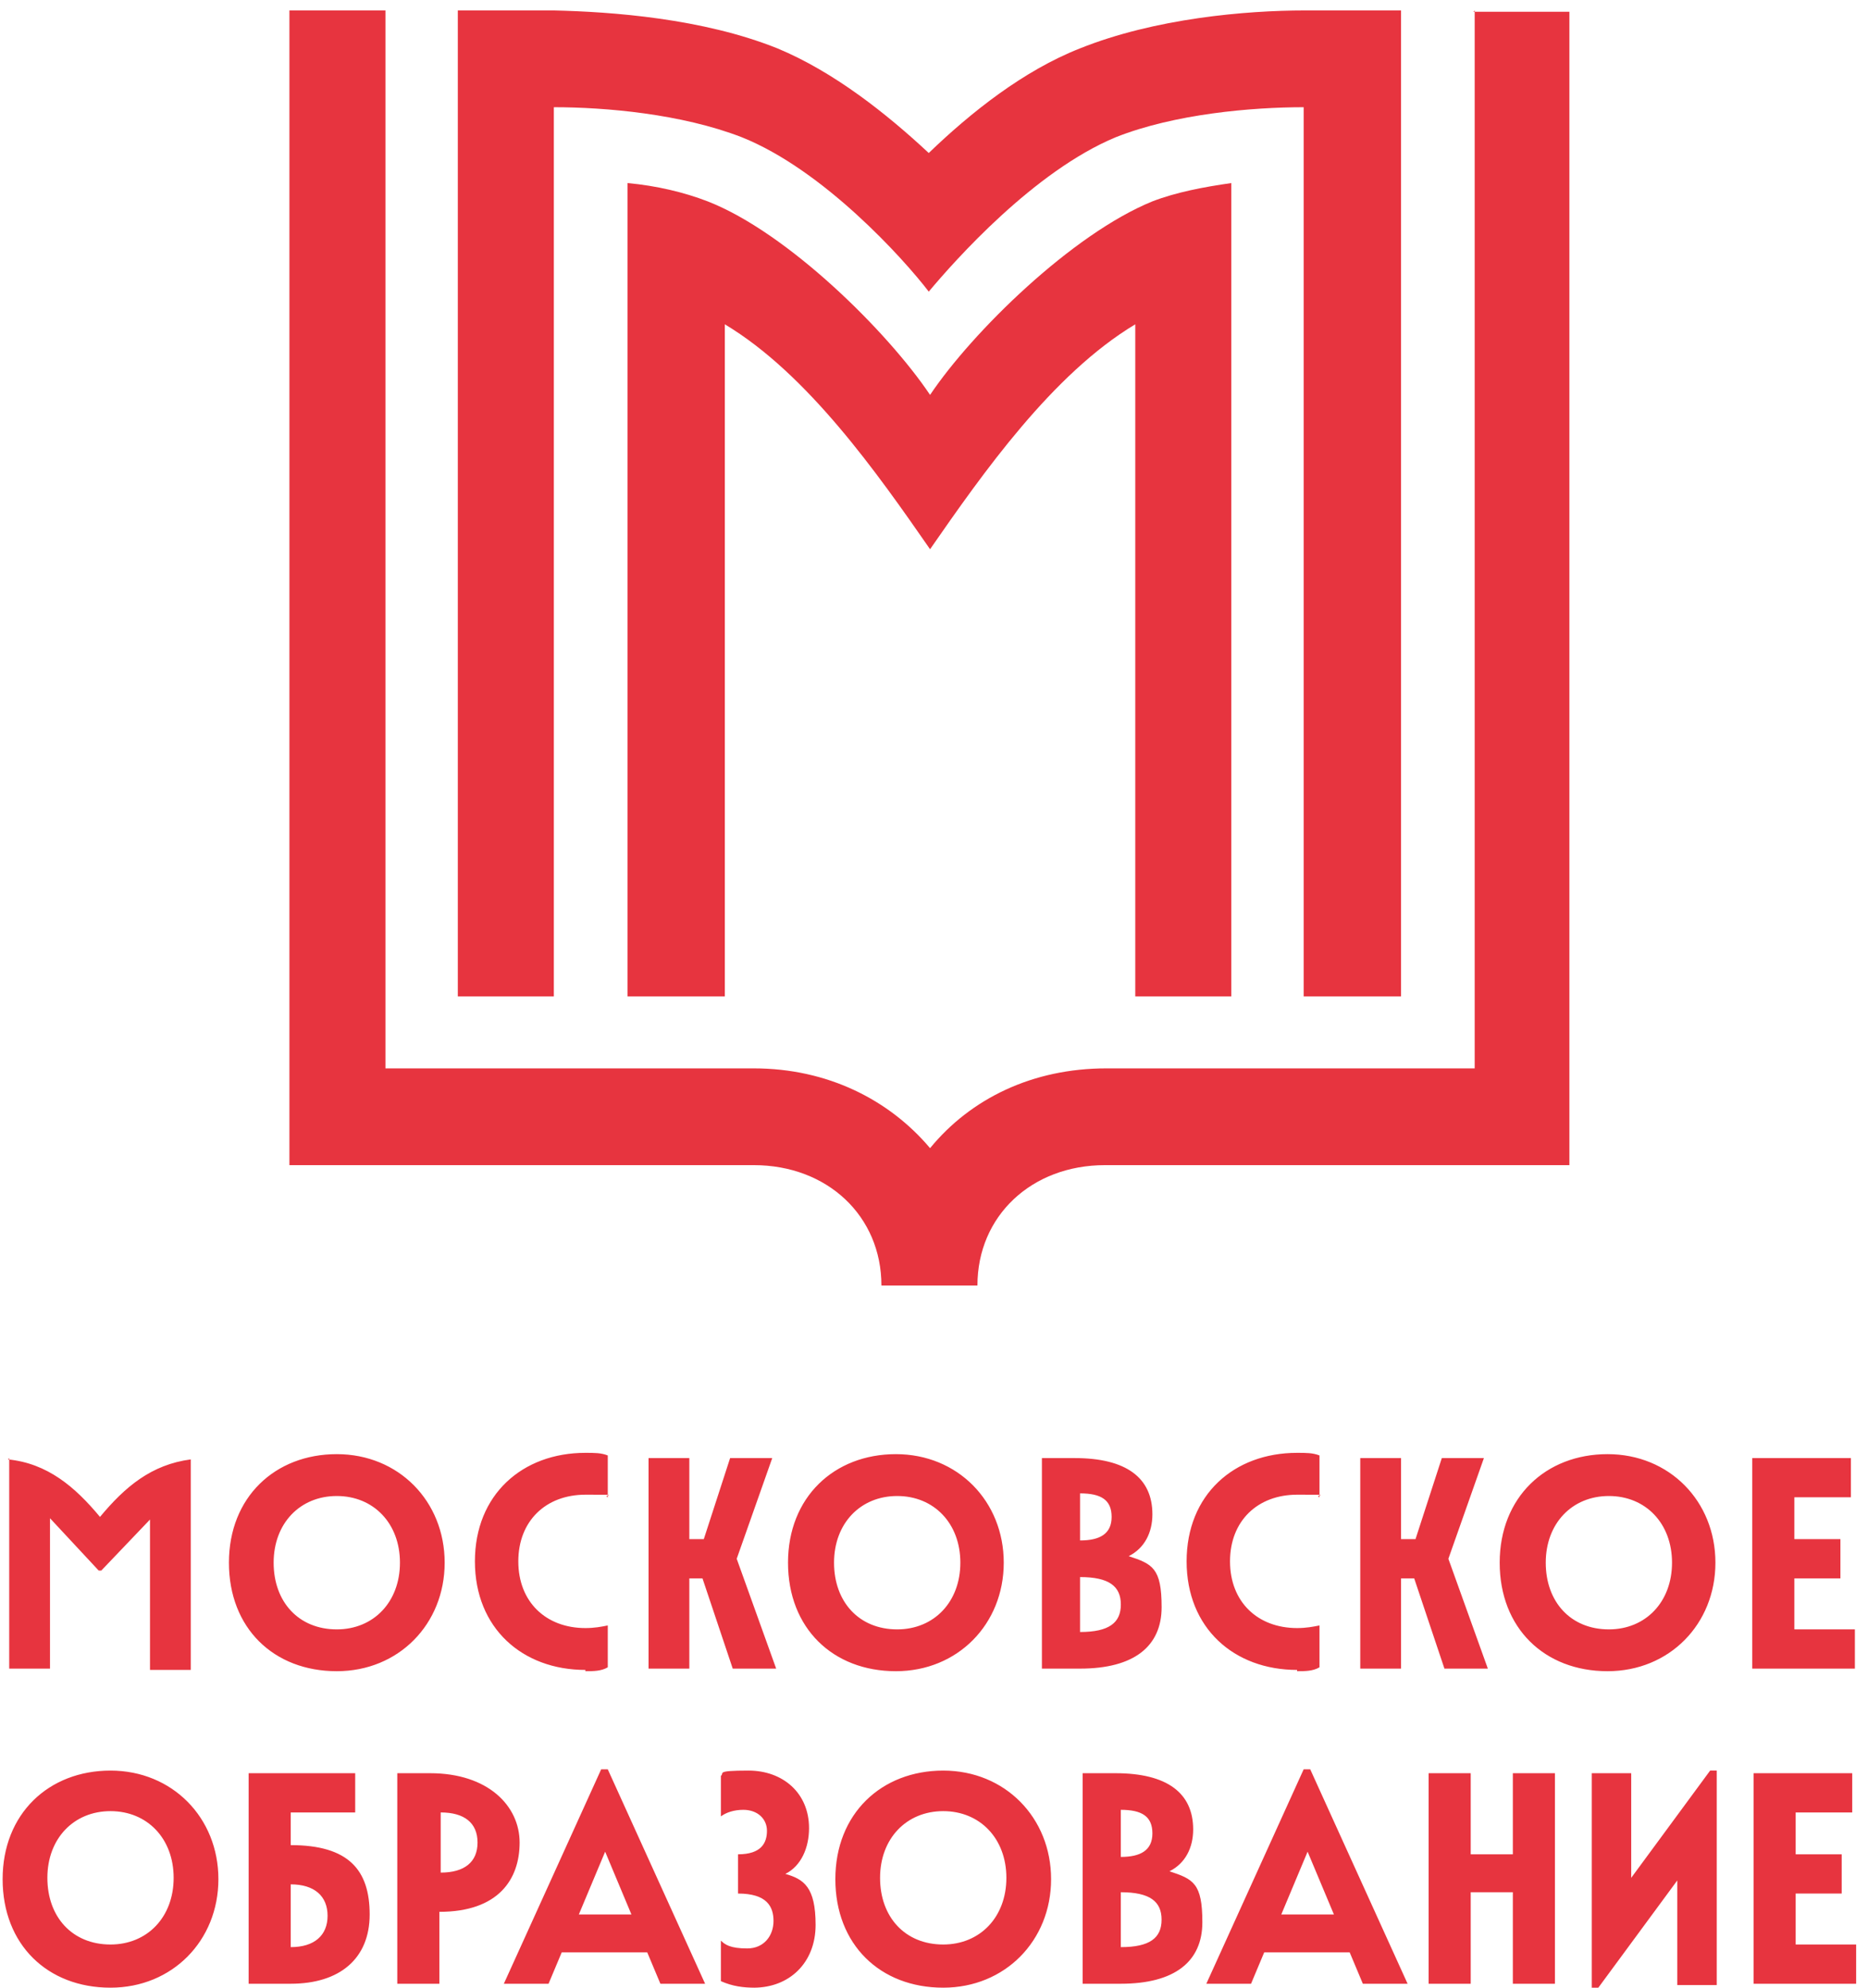
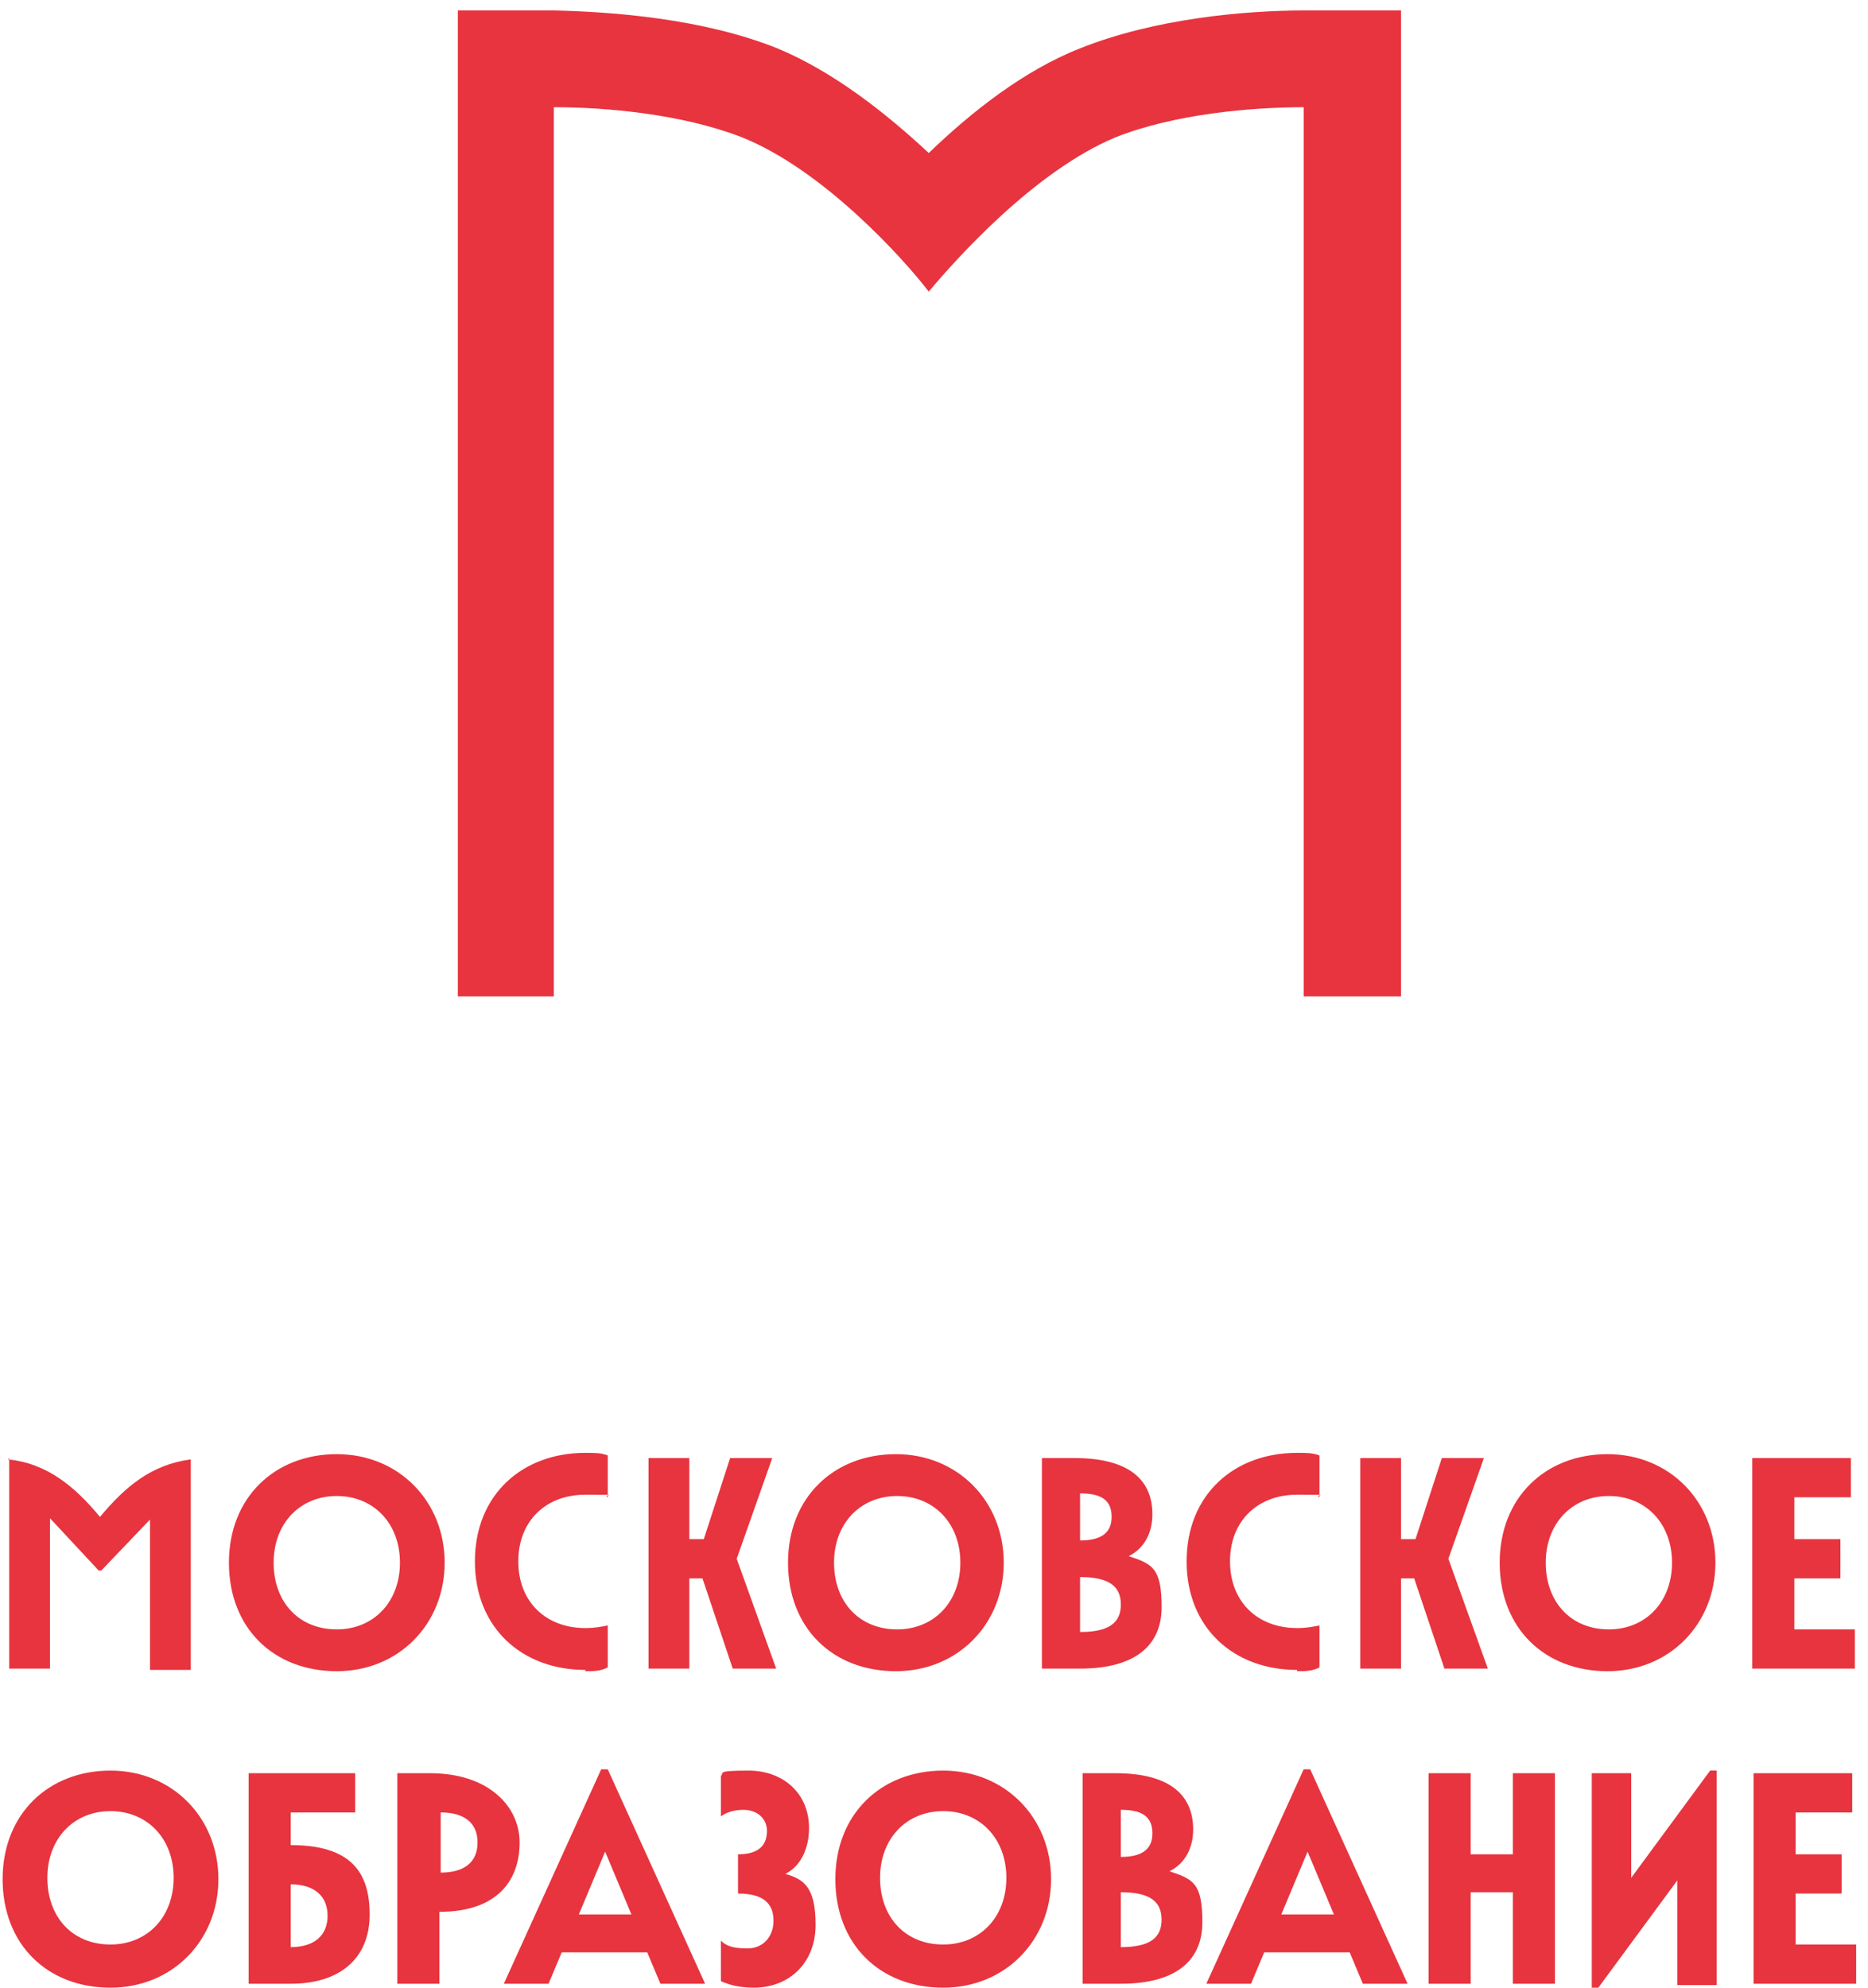
<svg xmlns="http://www.w3.org/2000/svg" width="47" height="50" viewBox="0 0 47 50" fill="none">
  <path d="M32.834 0.263C31.345 0.263 29.061 0.461 27.174 1.217C25.751 1.776 24.427 2.829 23.368 3.849C22.309 2.862 20.985 1.809 19.561 1.217C17.675 0.461 15.391 0.296 13.935 0.263H11.519V25.066H13.935V2.697C15.226 2.697 17.145 2.862 18.668 3.454C20.72 4.276 22.739 6.513 23.368 7.336C24.03 6.546 26.016 4.309 28.068 3.454C29.557 2.862 31.51 2.697 32.801 2.697V25.066H35.25V0.263H32.801H32.834Z" fill="#E7343F" />
-   <path d="M23.401 9.934C22.342 8.355 19.826 5.855 17.807 5.066C17.211 4.836 16.516 4.671 15.788 4.605V25.066H18.237V8.158C20.323 9.408 22.077 11.908 23.401 13.816C24.725 11.908 26.479 9.408 28.564 8.158V25.066H30.98V4.605C30.285 4.704 29.59 4.836 28.994 5.066C26.975 5.888 24.46 8.355 23.401 9.934Z" fill="#E7343F" />
-   <path d="M37.104 0.263V26.875H27.837C25.983 26.875 24.427 27.632 23.401 28.882C22.375 27.665 20.82 26.875 18.966 26.875H9.698V0.263H7.282V29.309H18.966C20.82 29.309 22.177 30.592 22.177 32.336H24.593C24.593 30.592 25.95 29.309 27.803 29.309H39.487V0.296H37.071L37.104 0.263Z" fill="#E7343F" />
  <path d="M44.121 49.901H46.702V48.914H45.18V47.632H46.338V46.645H45.18V45.592H46.603V44.605H44.121V49.901ZM40.05 50H40.215L42.201 47.303V49.934H43.194V44.539H43.028L41.042 47.237V44.605H40.05V50ZM38.064 49.901H39.123V44.605H38.064V46.645H37.004V44.605H35.945V49.901H37.004V47.599H38.064V49.901ZM32.238 48.158L32.9 46.579L33.562 48.158H32.238ZM30.385 49.901H31.477L31.808 49.112H33.959L34.29 49.901H35.416L32.966 44.507H32.801L30.352 49.901H30.385ZM28.2 46.711V45.526C28.73 45.526 28.995 45.691 28.995 46.118C28.995 46.546 28.697 46.711 28.2 46.711ZM28.2 48.98V47.599C28.928 47.599 29.226 47.829 29.226 48.289C29.226 48.75 28.928 48.98 28.2 48.98ZM27.207 49.901H28.2C29.557 49.901 30.252 49.342 30.252 48.355C30.252 47.368 30.021 47.27 29.425 47.072C29.822 46.875 30.021 46.48 30.021 46.02C30.021 45.099 29.359 44.605 28.068 44.605H27.24V49.901H27.207ZM23.732 48.914C22.772 48.914 22.143 48.224 22.143 47.237C22.143 46.25 22.805 45.559 23.732 45.559C24.659 45.559 25.321 46.25 25.321 47.237C25.321 48.224 24.659 48.914 23.732 48.914ZM23.732 50C25.288 50 26.446 48.816 26.446 47.27C26.446 45.724 25.288 44.539 23.732 44.539C22.176 44.539 21.018 45.625 21.018 47.27C21.018 48.914 22.143 50 23.732 50ZM18.966 50C19.859 50 20.521 49.375 20.521 48.421C20.521 47.467 20.223 47.27 19.76 47.138C20.157 46.941 20.356 46.48 20.356 45.987C20.356 45.099 19.694 44.539 18.833 44.539C17.973 44.539 18.238 44.605 18.138 44.671V45.691C18.271 45.592 18.469 45.526 18.701 45.526C19.065 45.526 19.297 45.757 19.297 46.053C19.297 46.349 19.164 46.645 18.569 46.645V47.632C19.297 47.632 19.462 47.961 19.462 48.322C19.462 48.684 19.23 49.013 18.8 49.013C18.37 49.013 18.238 48.914 18.138 48.816V49.836C18.436 49.967 18.701 50 18.999 50M14.564 48.158L15.226 46.579L15.887 48.158H14.564ZM12.71 49.901H13.802L14.133 49.112H16.285L16.616 49.901H17.741L15.292 44.507H15.126L12.677 49.901H12.71ZM11.088 47.105V45.592C11.684 45.592 12.015 45.855 12.015 46.349C12.015 46.842 11.684 47.105 11.088 47.105ZM9.996 49.901H11.055V48.092C12.545 48.092 13.074 47.27 13.074 46.349C13.074 45.428 12.28 44.605 10.823 44.605H9.996V49.901ZM7.315 48.947V47.401C7.911 47.401 8.242 47.697 8.242 48.191C8.242 48.684 7.911 48.98 7.315 48.98M6.256 49.901H7.315C8.54 49.901 9.301 49.276 9.301 48.158C9.301 47.039 8.771 46.414 7.315 46.414V45.592H8.937V44.605H6.256V49.901ZM2.78 48.914C1.821 48.914 1.192 48.224 1.192 47.237C1.192 46.25 1.854 45.559 2.78 45.559C3.707 45.559 4.369 46.25 4.369 47.237C4.369 48.224 3.707 48.914 2.78 48.914ZM2.78 50C4.336 50 5.495 48.816 5.495 47.27C5.495 45.724 4.336 44.539 2.78 44.539C1.225 44.539 0.066 45.625 0.066 47.27C0.066 48.914 1.192 50 2.78 50Z" fill="#E7343F" />
  <path d="M44.088 41.974H46.67V40.987H45.147V39.704H46.306V38.717H45.147V37.664H46.57V36.678H44.088V41.974ZM40.48 40.987C39.52 40.987 38.892 40.296 38.892 39.309C38.892 38.322 39.553 37.632 40.48 37.632C41.407 37.632 42.069 38.322 42.069 39.309C42.069 40.296 41.407 40.987 40.48 40.987ZM40.447 42.039C42.003 42.039 43.161 40.855 43.161 39.309C43.161 37.763 42.003 36.579 40.447 36.579C38.892 36.579 37.733 37.664 37.733 39.309C37.733 40.954 38.858 42.039 40.447 42.039ZM36.31 41.974H37.435L36.442 39.211L37.336 36.678H36.277L35.615 38.717H35.251V36.678H34.225V41.974H35.251V39.704H35.582L36.343 41.974H36.31ZM32.636 42.039C32.834 42.039 33.033 42.039 33.199 41.941V40.888C33.033 40.921 32.867 40.954 32.636 40.954C31.643 40.954 30.948 40.296 30.948 39.276C30.948 38.257 31.643 37.599 32.636 37.599C33.629 37.599 33.033 37.599 33.199 37.664V36.612C33.033 36.546 32.867 36.546 32.636 36.546C31.047 36.546 29.856 37.599 29.856 39.276C29.856 40.954 31.047 42.007 32.636 42.007M27.175 38.75V37.566C27.704 37.566 27.969 37.73 27.969 38.158C27.969 38.586 27.671 38.75 27.175 38.75ZM27.175 41.053V39.671C27.903 39.671 28.201 39.901 28.201 40.362C28.201 40.822 27.903 41.053 27.175 41.053ZM26.182 41.974H27.175C28.532 41.974 29.227 41.414 29.227 40.428C29.227 39.441 28.995 39.342 28.399 39.145C28.796 38.947 28.995 38.553 28.995 38.092C28.995 37.171 28.333 36.678 27.042 36.678H26.215V41.974H26.182ZM22.574 40.987C21.614 40.987 20.985 40.296 20.985 39.309C20.985 38.322 21.647 37.632 22.574 37.632C23.501 37.632 24.163 38.322 24.163 39.309C24.163 40.296 23.501 40.987 22.574 40.987ZM22.541 42.039C24.096 42.039 25.255 40.855 25.255 39.309C25.255 37.763 24.096 36.579 22.541 36.579C20.985 36.579 19.827 37.664 19.827 39.309C19.827 40.954 20.952 42.039 22.541 42.039ZM18.403 41.974H19.529L18.536 39.211L19.43 36.678H18.37L17.708 38.717H17.344V36.678H16.318V41.974H17.344V39.704H17.675L18.436 41.974H18.403ZM14.729 42.039C14.928 42.039 15.127 42.039 15.292 41.941V40.888C15.127 40.921 14.961 40.954 14.729 40.954C13.736 40.954 13.041 40.296 13.041 39.276C13.041 38.257 13.736 37.599 14.729 37.599C15.723 37.599 15.127 37.599 15.292 37.664V36.612C15.127 36.546 14.961 36.546 14.729 36.546C13.141 36.546 11.949 37.599 11.949 39.276C11.949 40.954 13.141 42.007 14.729 42.007M8.474 40.987C7.514 40.987 6.885 40.296 6.885 39.309C6.885 38.322 7.547 37.632 8.474 37.632C9.401 37.632 10.063 38.322 10.063 39.309C10.063 40.296 9.401 40.987 8.474 40.987ZM8.474 42.039C10.03 42.039 11.188 40.855 11.188 39.309C11.188 37.763 10.03 36.579 8.474 36.579C6.918 36.579 5.76 37.664 5.76 39.309C5.76 40.954 6.885 42.039 8.474 42.039ZM0.232 36.678V41.974H1.258V38.191L2.483 39.507H2.549L3.774 38.224V42.007H4.8V36.711C3.807 36.842 3.145 37.401 2.516 38.158C1.887 37.401 1.192 36.809 0.199 36.711" fill="#E7343F" />
</svg>